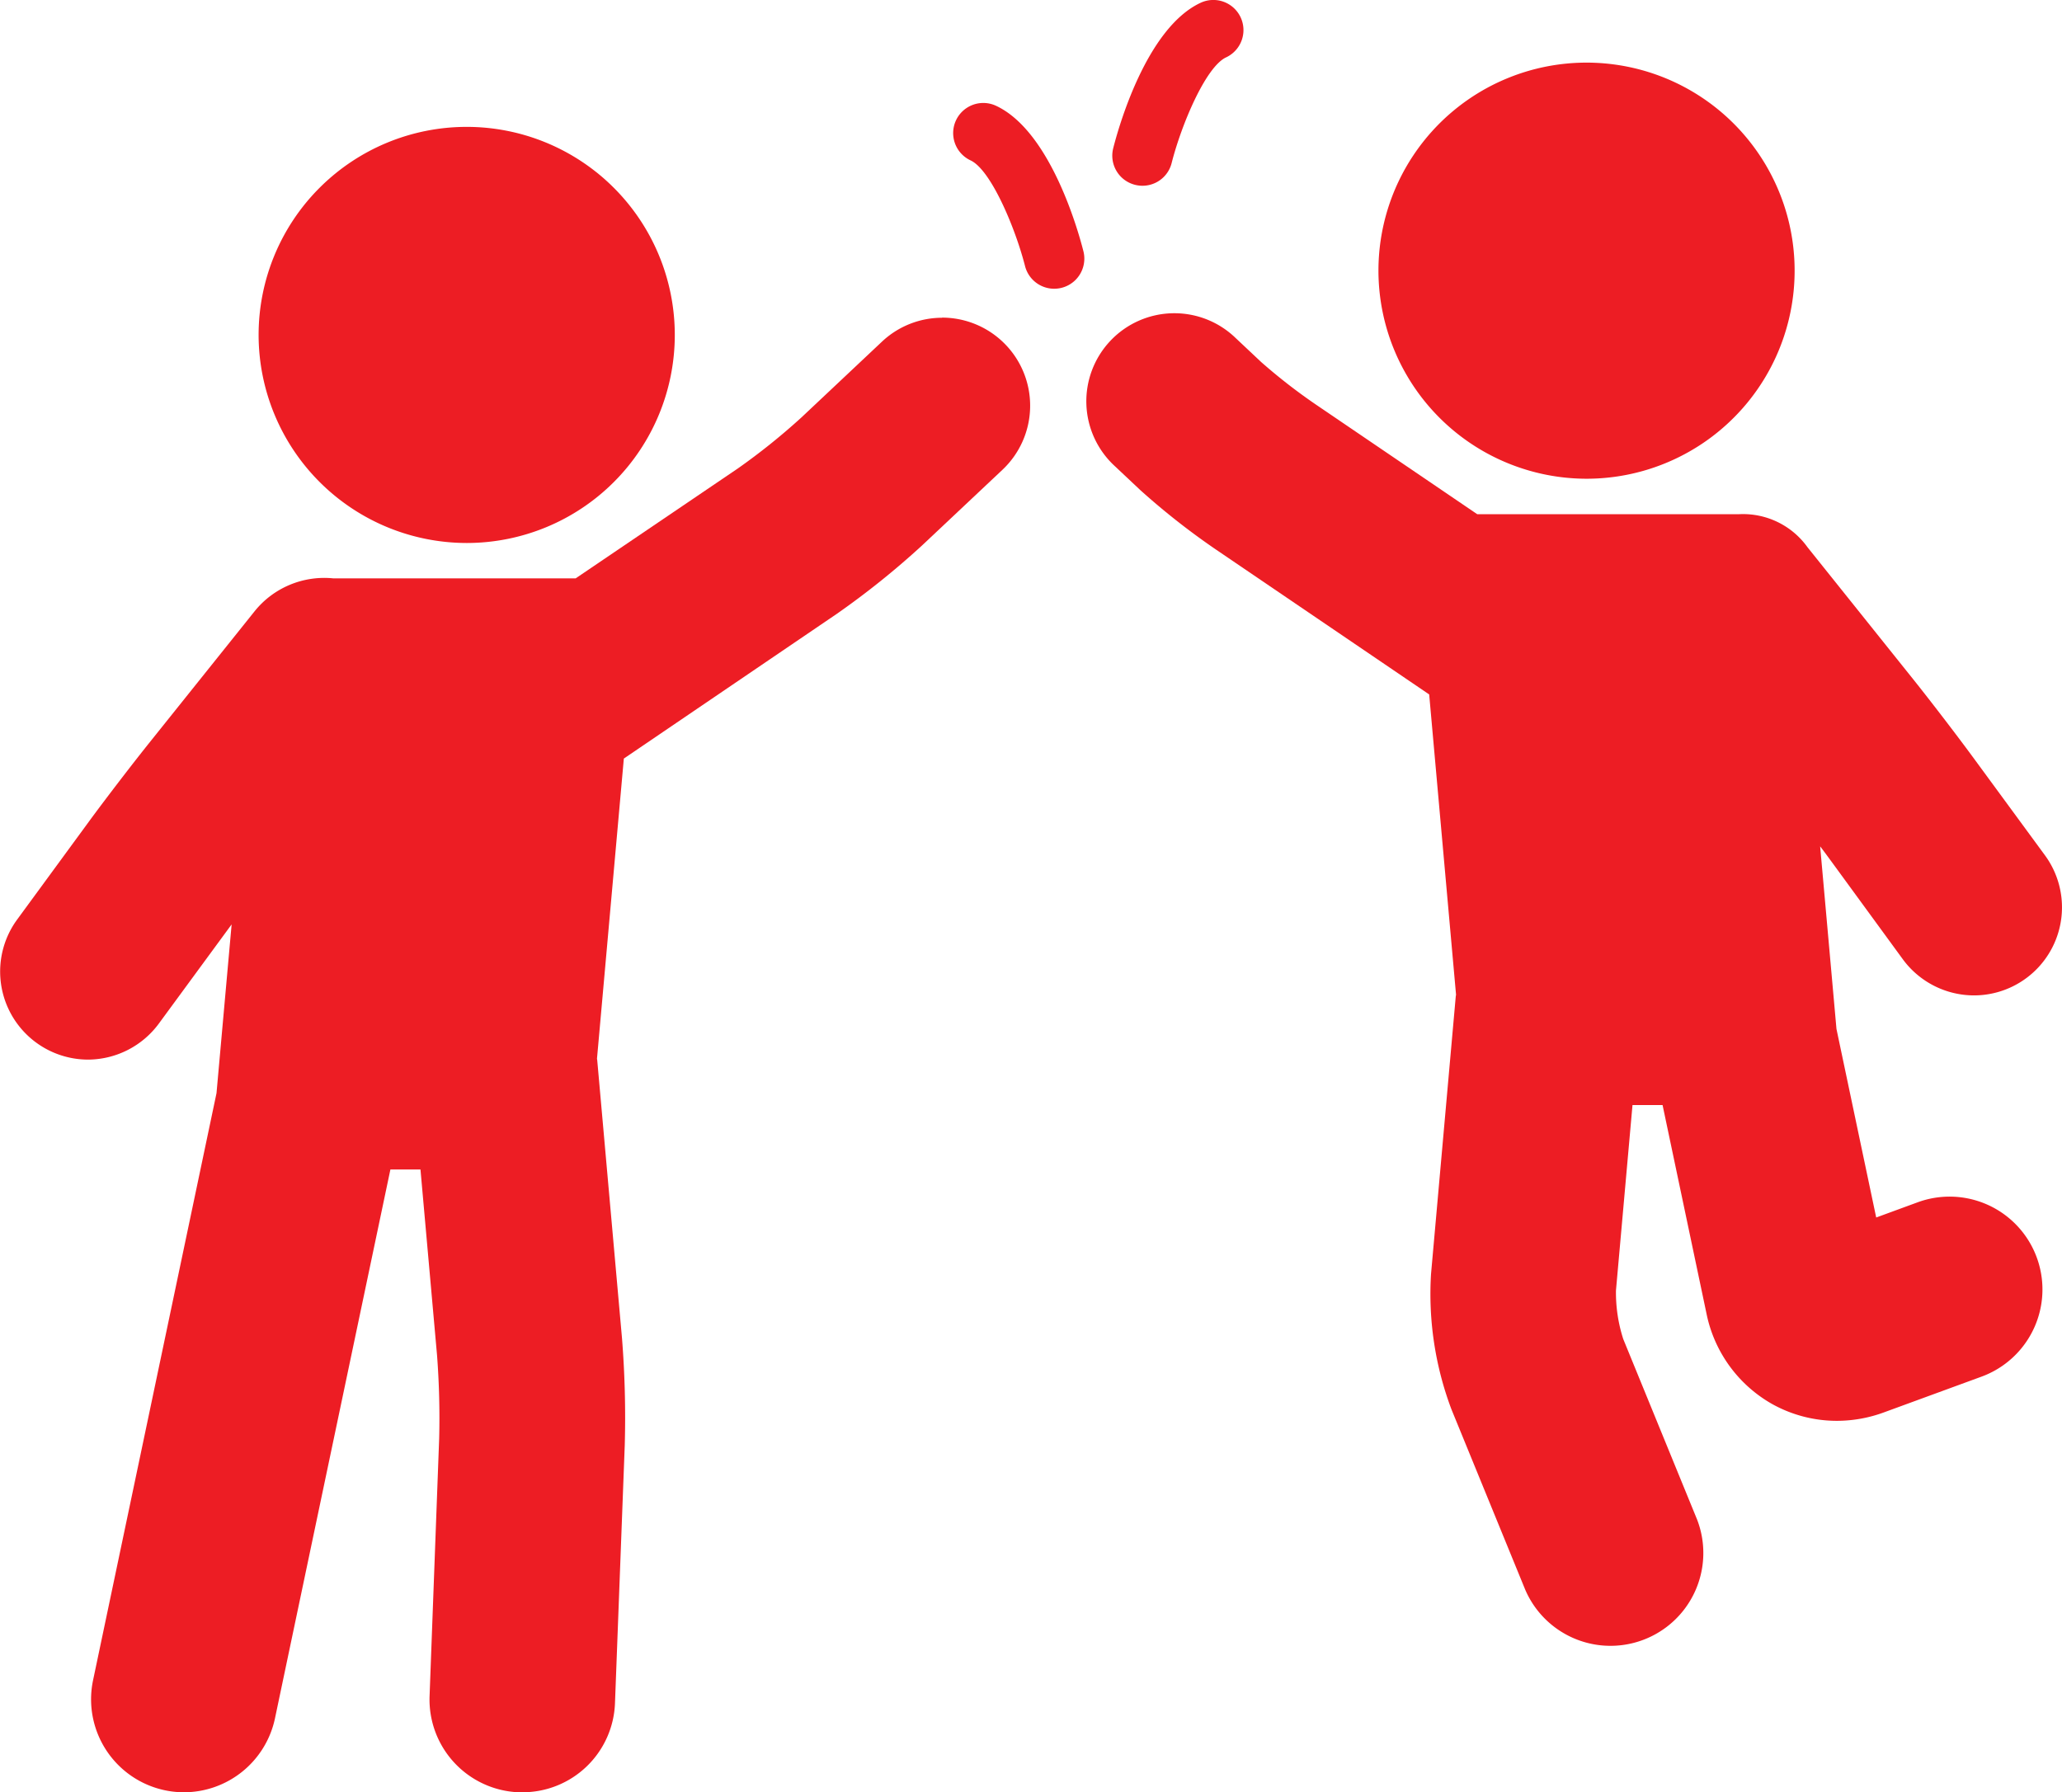
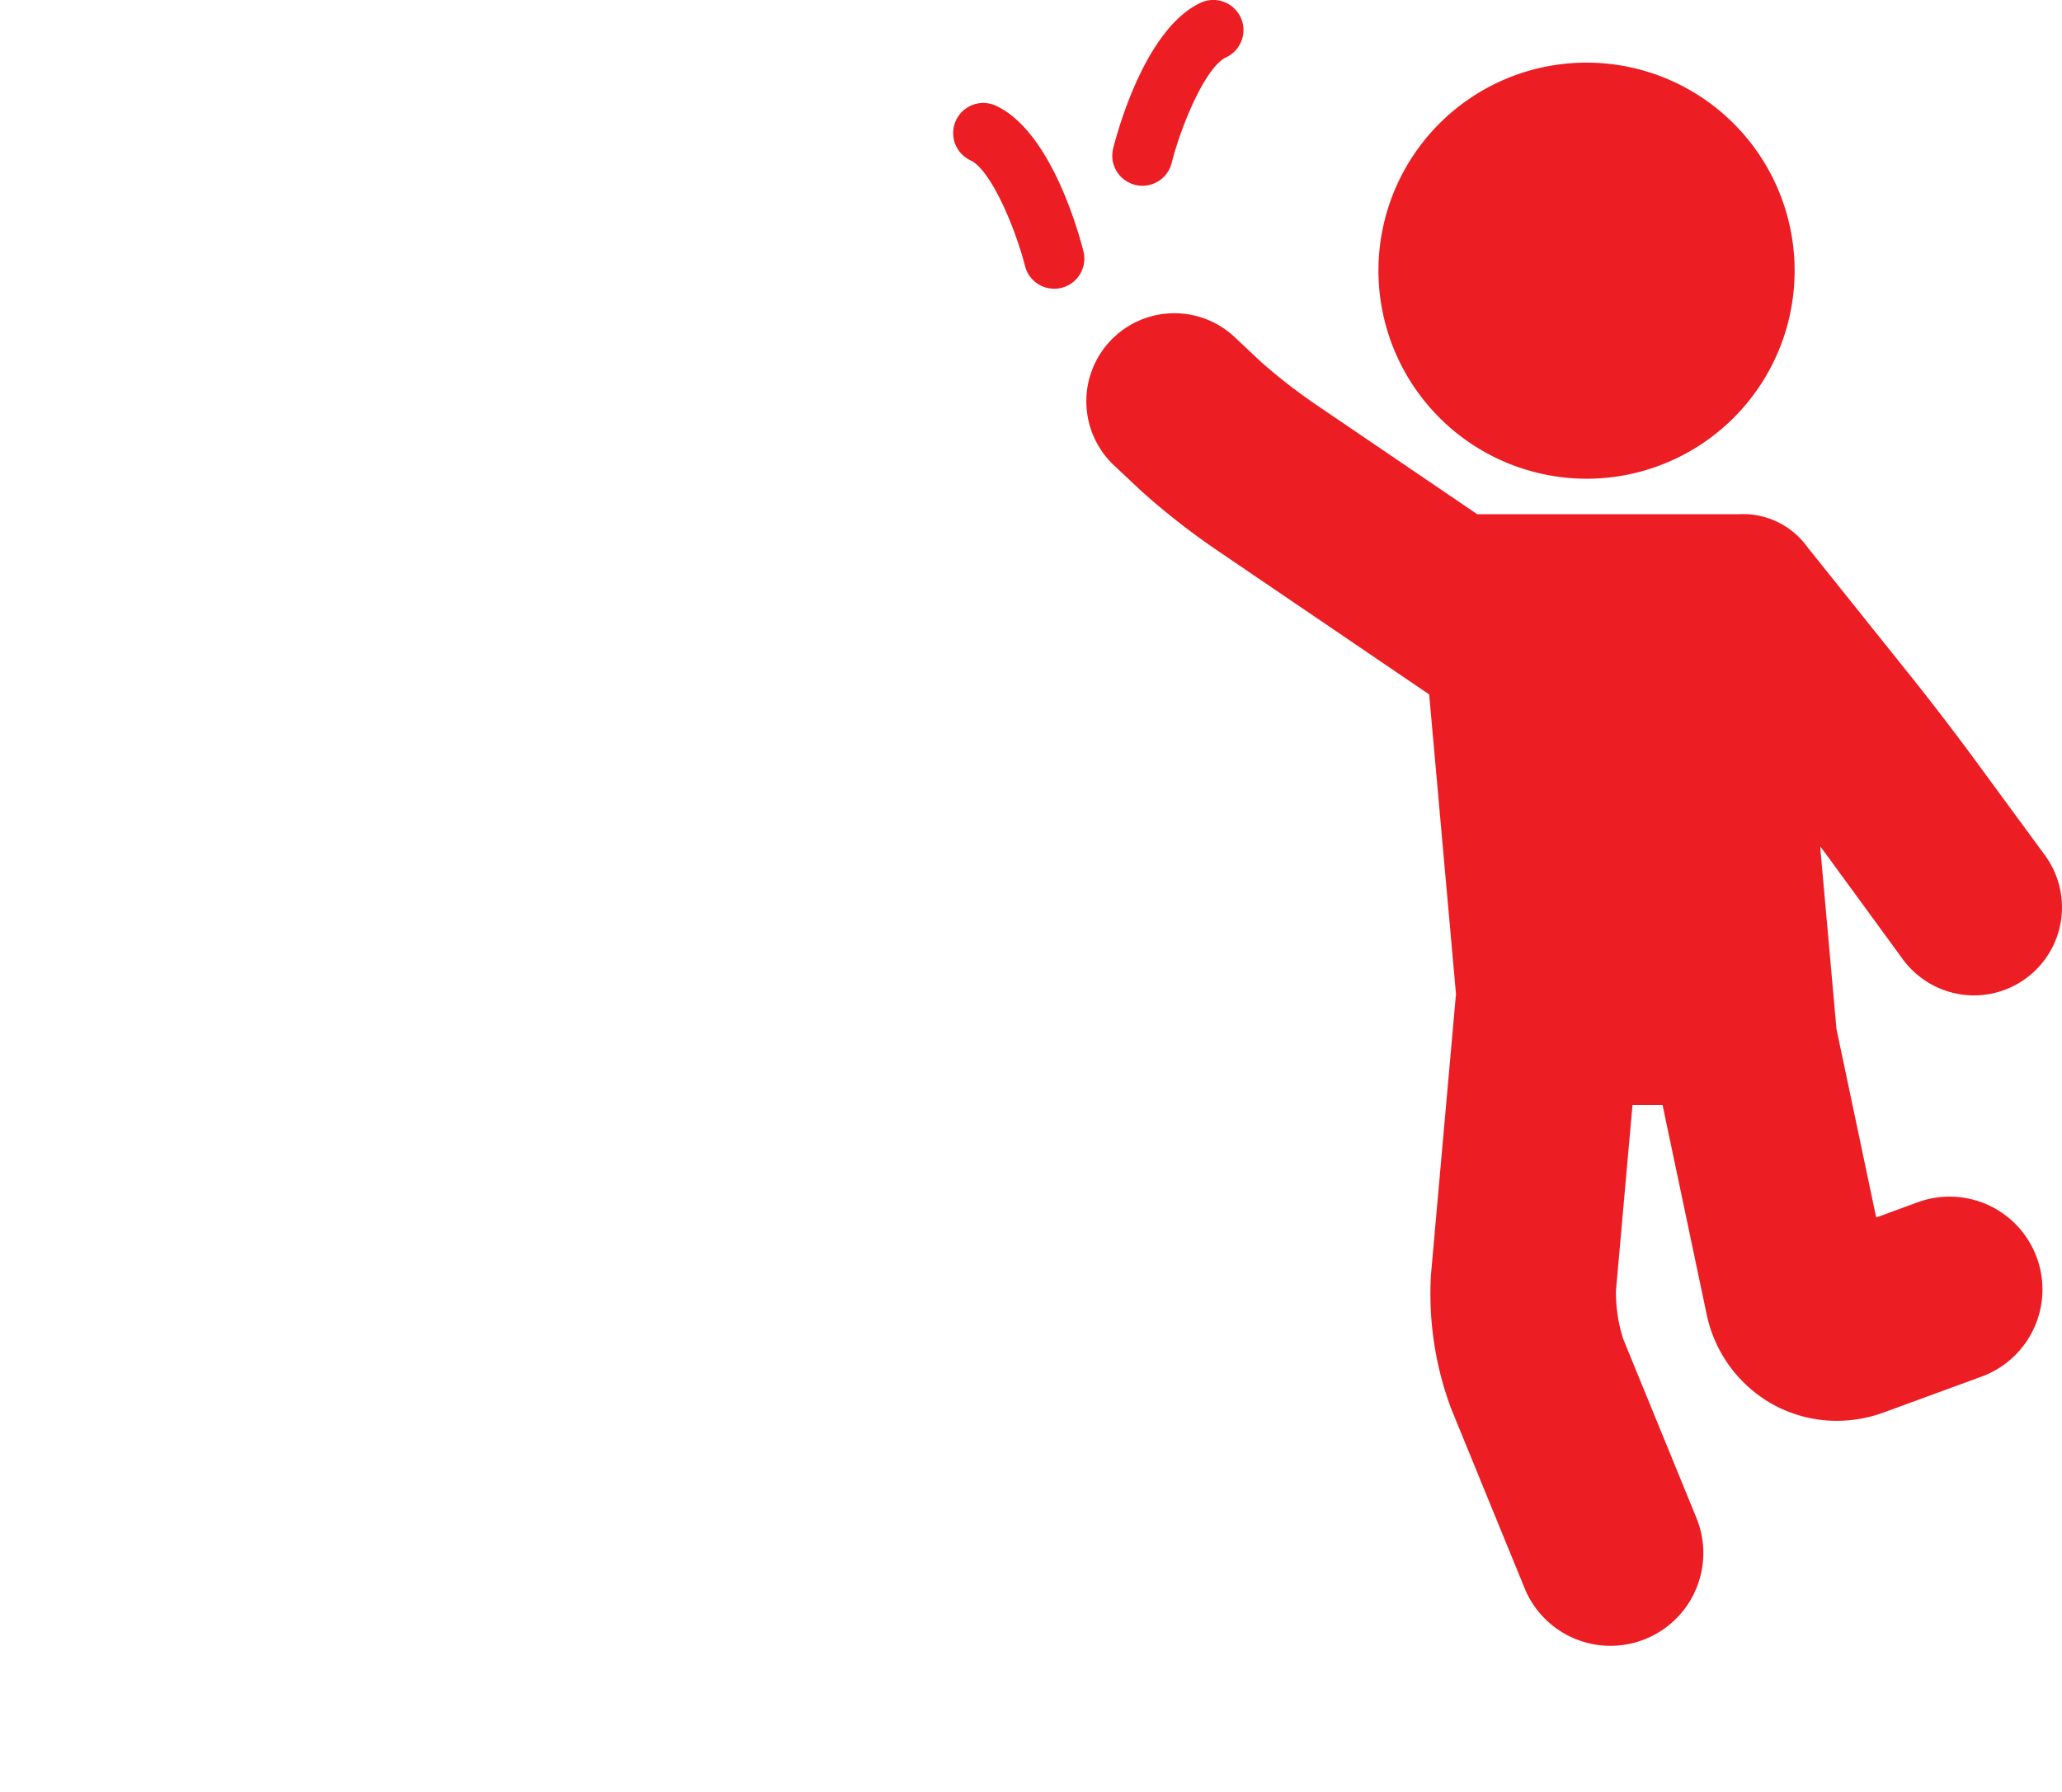
<svg xmlns="http://www.w3.org/2000/svg" width="48" height="41.729" viewBox="0 0 48 41.729">
  <defs>
    <style>.a{fill:#ed1d24;}</style>
  </defs>
  <g transform="translate(0 -33.537)">
-     <path class="a" d="M69.225,74.824a4.844,4.844,0,1,0-4.844-4.844A4.849,4.849,0,0,0,69.225,74.824Z" transform="translate(-58.361 -28.645)" />
-     <path class="a" d="M21.93,112.67a2.042,2.042,0,0,0-1.4.557l-1.873,1.763a15.025,15.025,0,0,1-1.48,1.188L13.4,118.738H7.763a2.081,2.081,0,0,0-1.839.769l-2.455,3.067c-.4.5-1.029,1.32-1.408,1.838L.4,126.68a2.05,2.05,0,0,0,1.652,3.262A2.059,2.059,0,0,0,3.7,129.1l1.664-2.268.028-.038-.352,3.929L2.166,144.393A2.164,2.164,0,0,0,4.283,147,2.17,2.17,0,0,0,6.4,145.284L9.088,132.5h.7l.385,4.317a19.273,19.273,0,0,1,.05,1.95L10,144.757A2.161,2.161,0,0,0,12.075,147l.083,0a2.154,2.154,0,0,0,2.158-2.08l.227-5.994a23.409,23.409,0,0,0-.064-2.5l-.575-6.454c0-.017-.005-.034-.007-.052l.625-6.987,4.954-3.367a19.113,19.113,0,0,0,1.986-1.593l1.873-1.763a2.05,2.05,0,0,0-1.405-3.543Z" transform="translate(0 -71.735)" />
    <path class="a" d="M348,58.824a4.844,4.844,0,1,0-4.842-4.844A4.85,4.85,0,0,0,348,58.824Z" transform="translate(-311.07 -14.141)" />
    <path class="a" d="M289.669,126.771a2.059,2.059,0,0,0,1.654.838,2.05,2.05,0,0,0,1.652-3.262l-1.664-2.268c-.379-.517-1.011-1.341-1.408-1.837l-2.455-3.067a1.845,1.845,0,0,0-1.6-.769h-6.088l-3.768-2.561a13.128,13.128,0,0,1-1.262-.982l-.593-.558a2.05,2.05,0,1,0-2.81,2.985l.593.558a16.835,16.835,0,0,0,1.768,1.388l4.953,3.366.625,6.987c0,.018-.006.034-.007.052l-.575,6.454a7.621,7.621,0,0,0,.475,3.151l1.718,4.2a2.161,2.161,0,0,0,4-1.635l-1.718-4.2a3.523,3.523,0,0,1-.17-1.132l.385-4.317h.7l1.025,4.867a3.132,3.132,0,0,0,1.537,2.1,3.094,3.094,0,0,0,1.5.385,3.187,3.187,0,0,0,1.1-.2l2.263-.829a2.161,2.161,0,1,0-1.487-4.059l-.965.354-.925-4.39-.38-4.251c.1.13.189.253.267.359Z" transform="translate(-245.372 -70.897)" />
    <path class="a" d="M277.467,37.84a.7.7,0,0,0,.852-.507c.225-.888.791-2.237,1.267-2.46a.7.7,0,1,0-.593-1.271c-1.269.592-1.917,2.924-2.034,3.386A.7.7,0,0,0,277.467,37.84Z" transform="translate(-251.045)" />
    <path class="a" d="M238.308,59.241a.7.7,0,1,0-.593,1.271c.474.221,1.041,1.571,1.268,2.46a.7.7,0,0,0,1.359-.345C240.225,62.165,239.577,59.833,238.308,59.241Z" transform="translate(-215.122 -23.241)" />
  </g>
</svg>